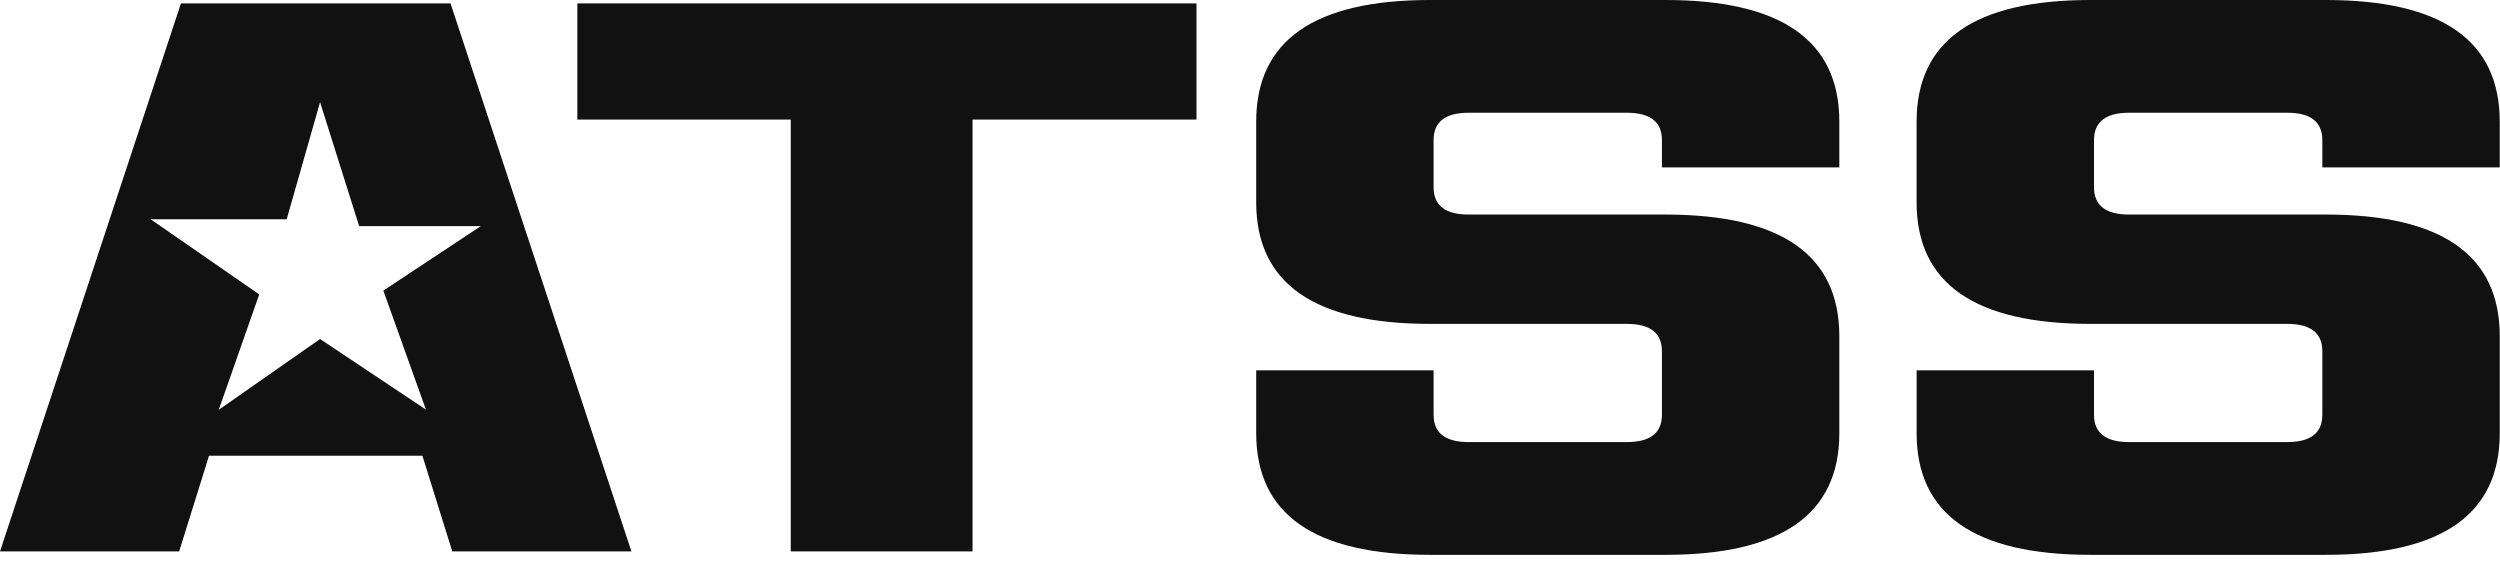
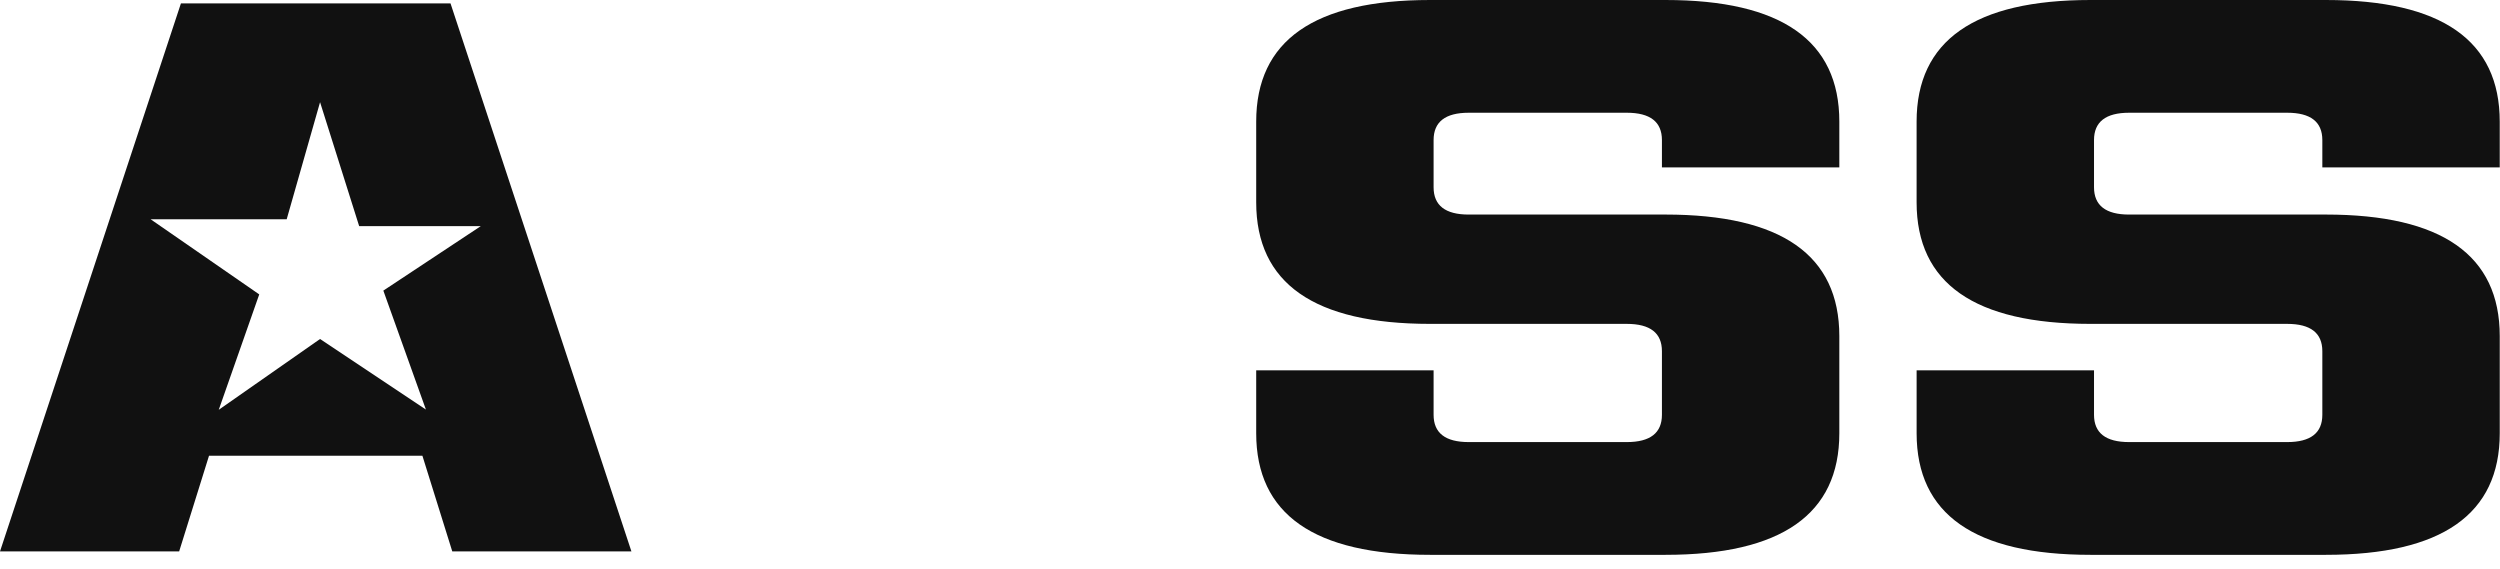
<svg xmlns="http://www.w3.org/2000/svg" width="167" height="38" viewBox="0 0 167 38" fill="none">
-   <path d="M79.926 0.228V7.987H64.966V36.834H52.823V7.987H38.567V0.228H79.926Z" fill="#111111" />
  <path d="M111.251 14.332C118.996 14.332 122.867 17.041 122.867 22.456V28.938C122.867 34.355 118.995 37.063 111.251 37.063H95.53C87.786 37.063 83.914 34.355 83.914 28.938V24.739H95.764V27.706C95.764 28.923 96.546 29.531 98.111 29.531H108.67C110.234 29.531 111.017 28.923 111.017 27.706V23.461C111.017 22.244 110.234 21.635 108.67 21.635H95.529C87.786 21.635 83.914 18.927 83.914 13.511V8.125C83.914 2.709 87.786 0 95.529 0H111.251C118.995 0 122.867 2.709 122.867 8.125V11.183H111.017V9.357C111.017 8.141 110.234 7.531 108.67 7.531H98.111C96.546 7.531 95.764 8.141 95.764 9.357V12.507C95.764 13.724 96.546 14.333 98.111 14.333H111.251V14.332Z" fill="#111111" />
  <path d="M155.367 14.332C163.111 14.332 166.983 17.041 166.983 22.456V28.938C166.983 34.355 163.111 37.063 155.367 37.063H139.645C131.901 37.063 128.03 34.355 128.03 28.938V24.739H139.88V27.706C139.88 28.923 140.661 29.531 142.226 29.531H152.785C154.349 29.531 155.132 28.923 155.132 27.706V23.461C155.132 22.244 154.349 21.635 152.785 21.635H139.645C131.901 21.635 128.029 18.927 128.029 13.511V8.125C128.029 2.709 131.901 0 139.645 0H155.367C163.111 0 166.982 2.709 166.982 8.125V11.183H155.132V9.357C155.132 8.141 154.349 7.531 152.786 7.531H142.226C140.662 7.531 139.88 8.141 139.88 9.357V12.507C139.88 13.724 140.662 14.333 142.226 14.333H155.367V14.332Z" fill="#111111" />
  <path d="M30.095 0.229H12.085L0 36.835H11.967L13.962 30.445H28.217L30.212 36.835H42.179L30.095 0.229ZM28.451 27.359L21.38 22.645L14.612 27.375L17.317 19.666L10.06 14.646H19.151L21.38 6.825L23.992 15.104H32.119L25.607 19.413L28.451 27.359Z" fill="#111111" />
-   <path d="M10.73 29.338C11.223 29.338 11.223 28.574 10.73 28.574C10.238 28.574 10.237 29.338 10.73 29.338Z" fill="#111111" />
</svg>